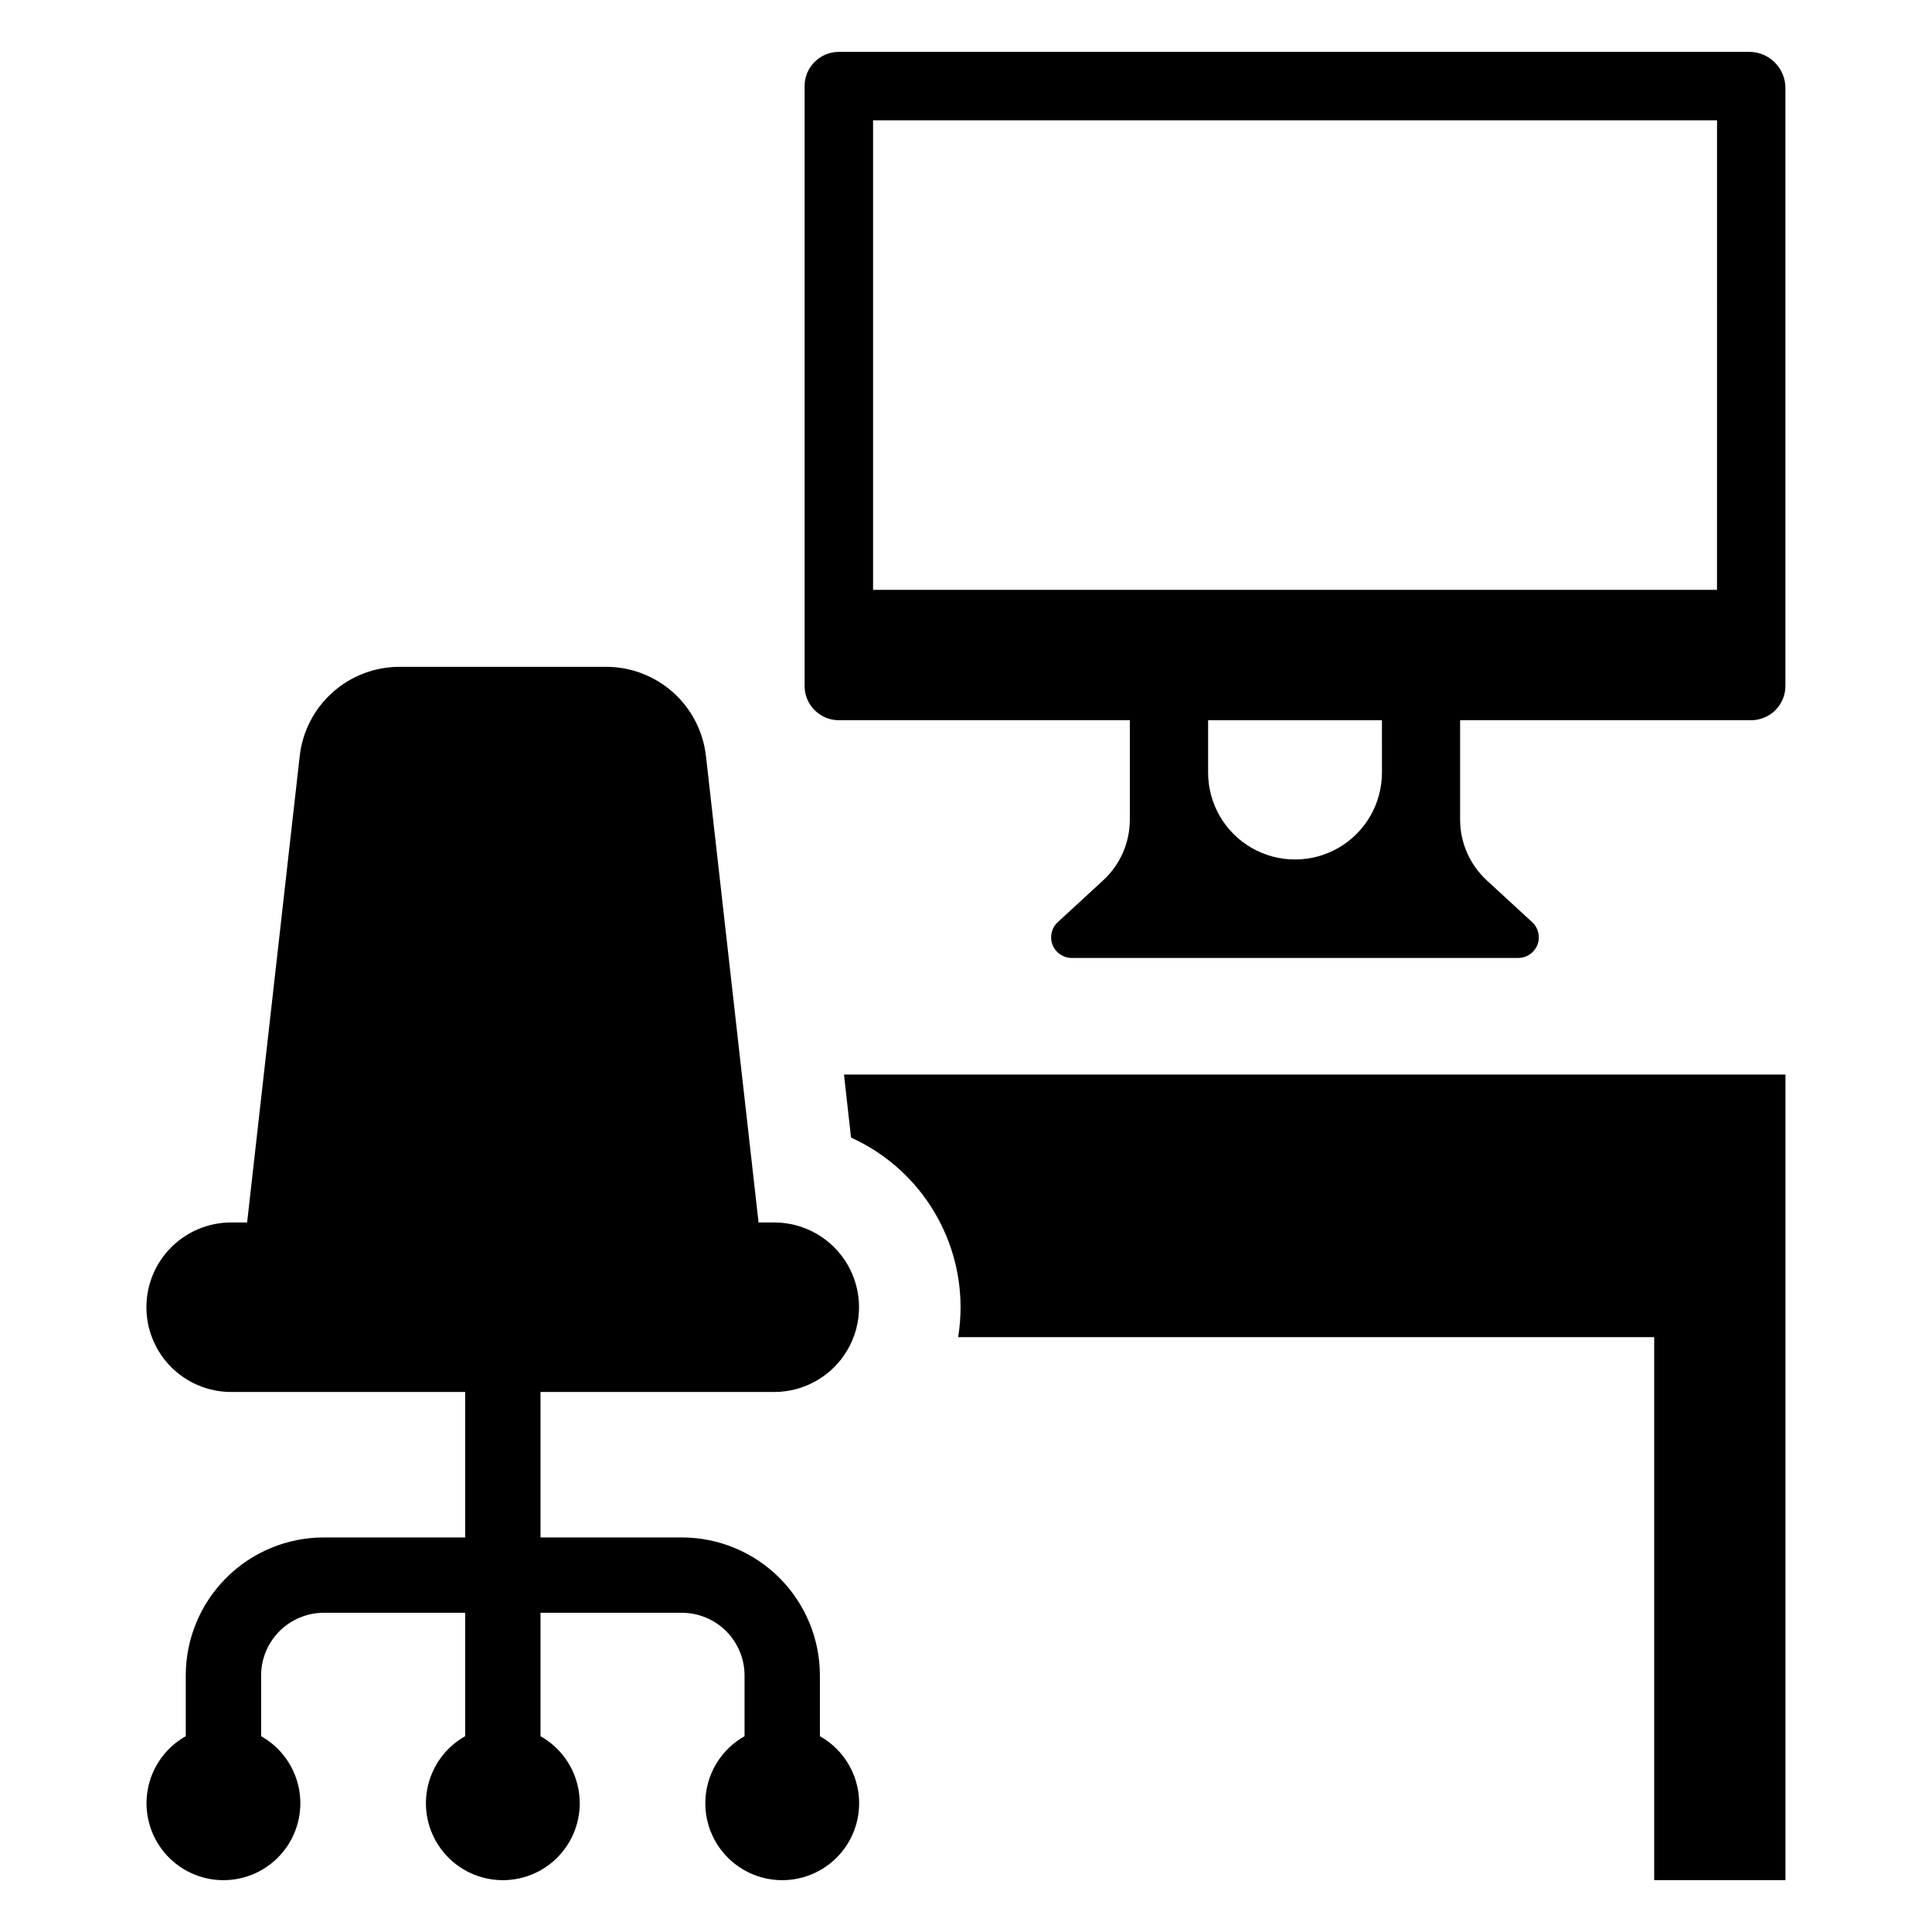
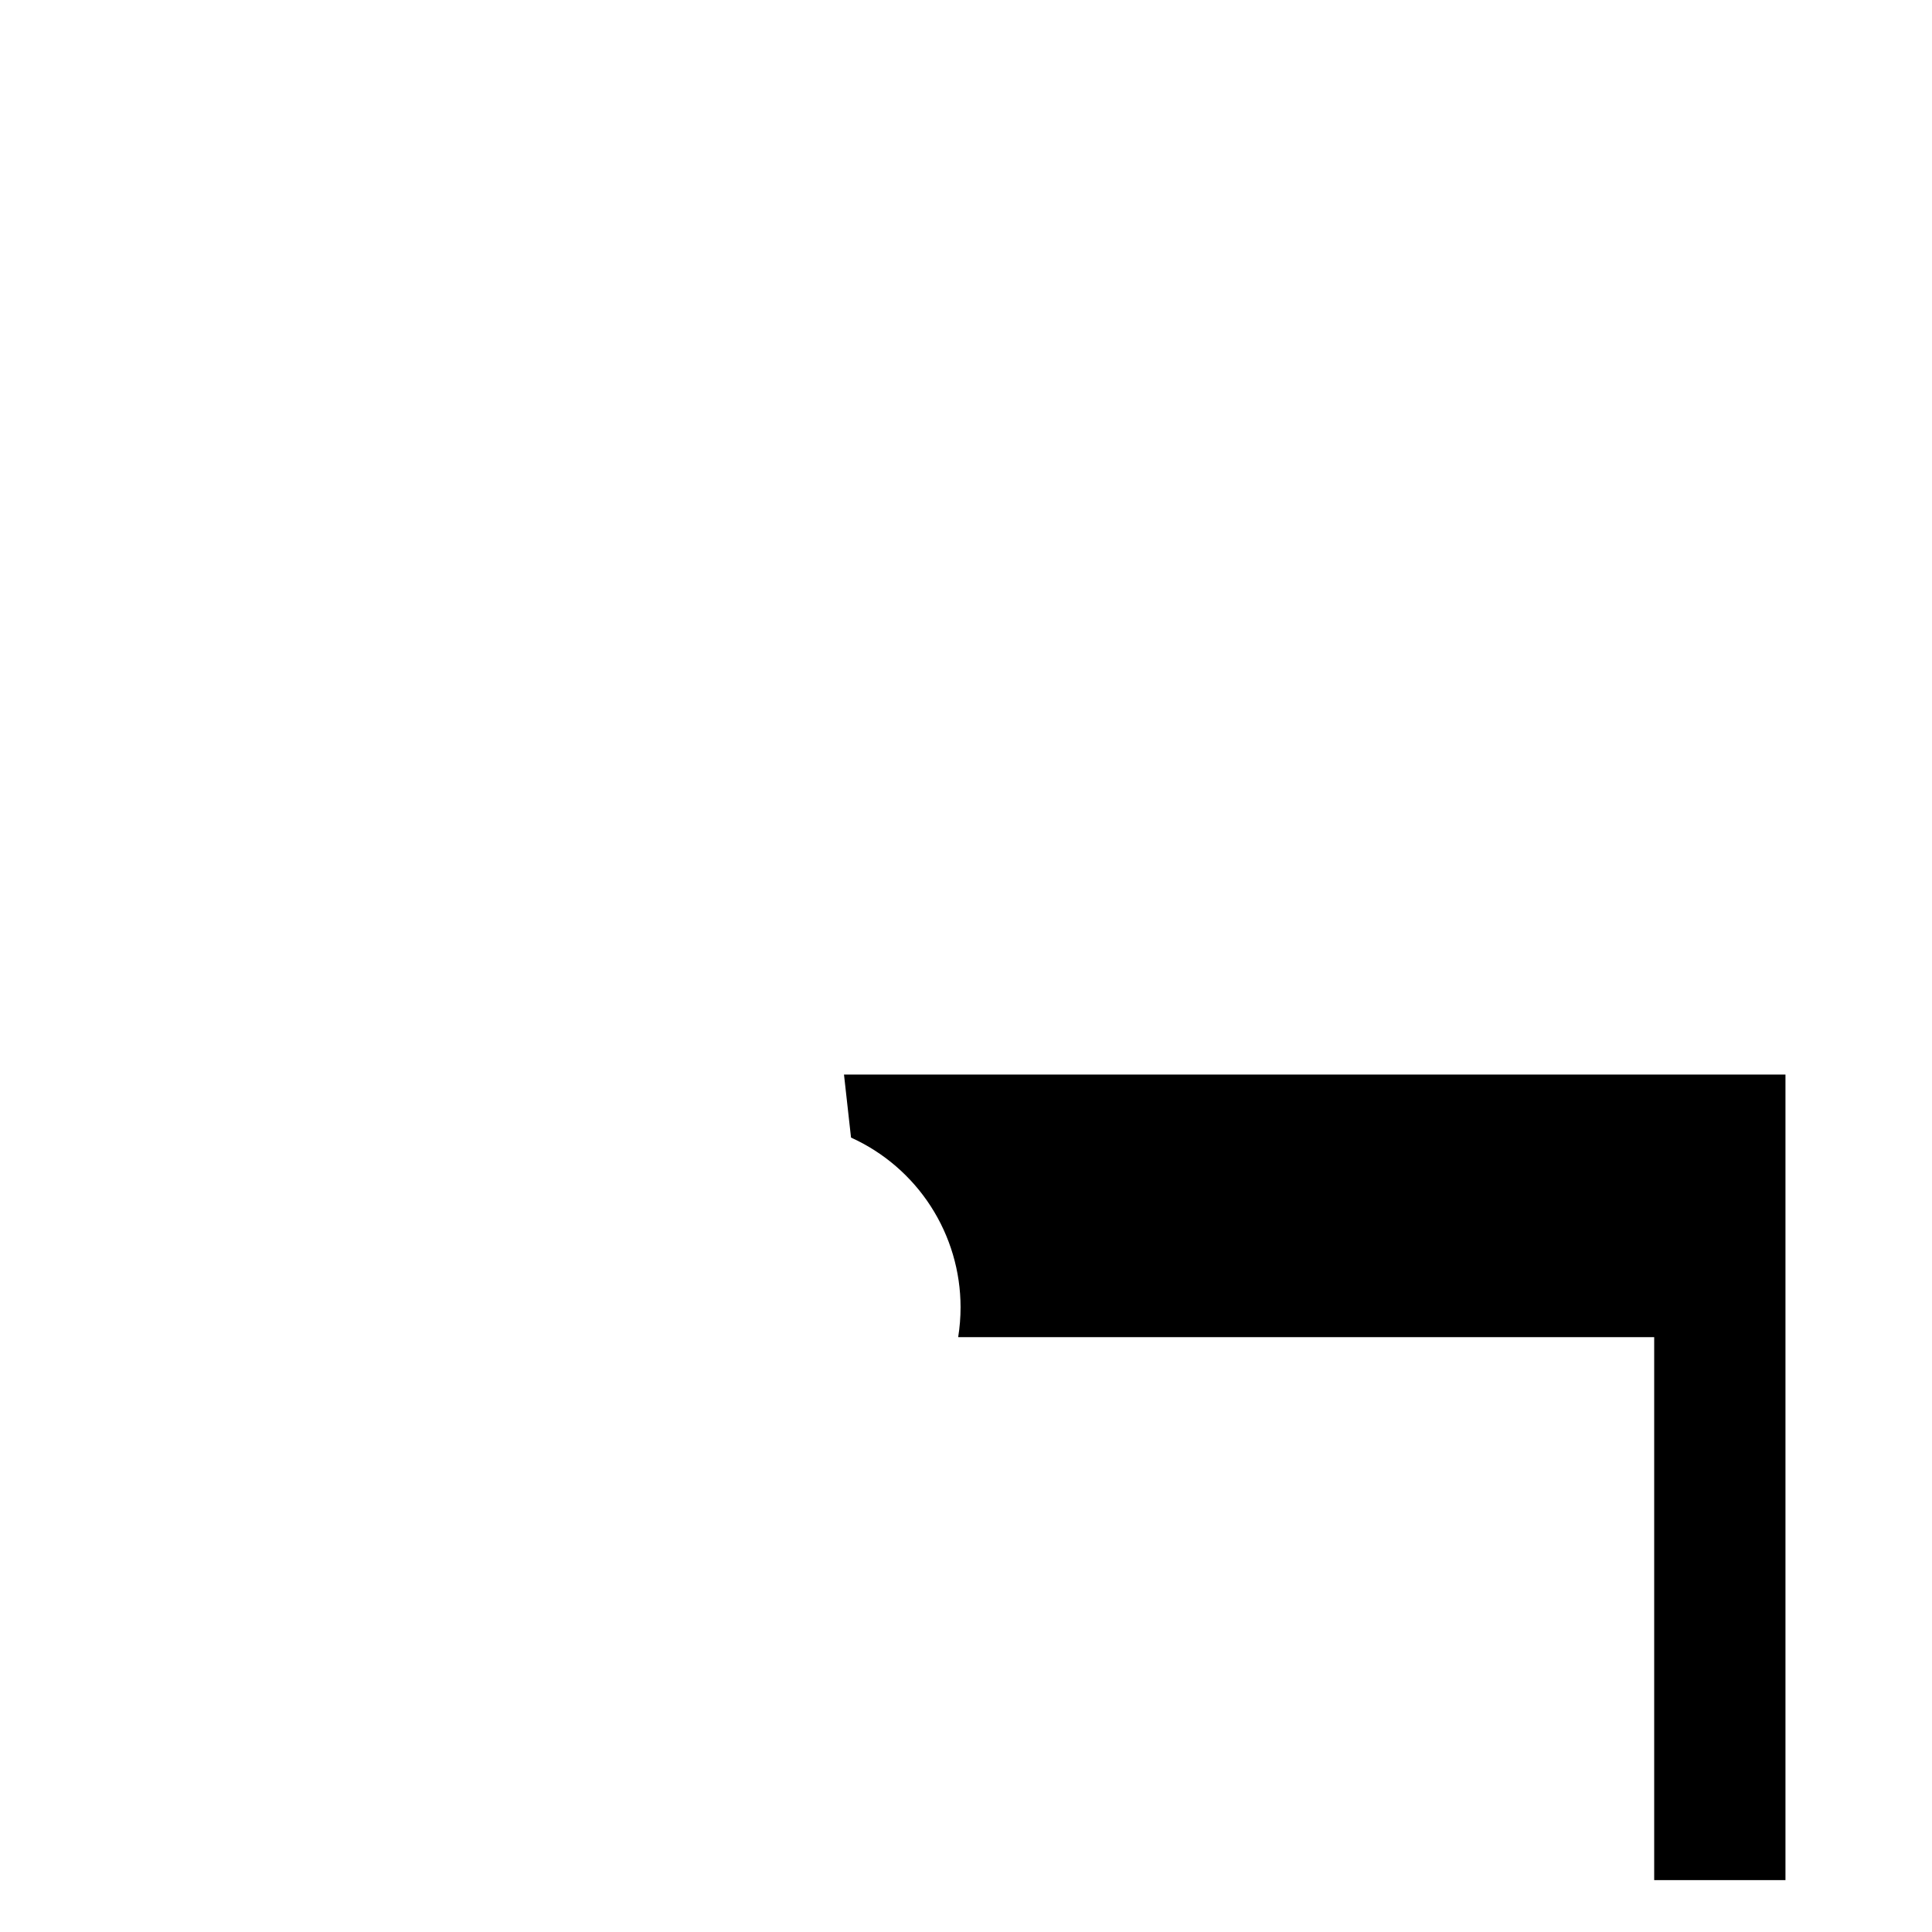
<svg xmlns="http://www.w3.org/2000/svg" fill="#000000" width="800px" height="800px" version="1.1" viewBox="144 144 512 512">
  <g>
-     <path d="m607.58 157.75h-241.26c-2.41-0.008-4.723 0.945-6.43 2.648-1.707 1.699-2.664 4.012-2.664 6.418v158.98c0 2.406 0.957 4.719 2.664 6.418 1.707 1.703 4.019 2.656 6.43 2.652h77.094v26.348c0.004 6.117-2.562 11.957-7.07 16.094l-12.023 11.07c-1.66 1.527-2.211 3.918-1.387 6.016 0.82 2.102 2.852 3.481 5.109 3.473h118.3-0.004c2.254 0 4.277-1.383 5.094-3.481 0.82-2.102 0.266-4.484-1.395-6.008l-12.023-11.07c-4.5-4.144-7.062-9.98-7.07-16.094v-26.348h77.117c5.016 0 9.086-4.059 9.094-9.07v-158.47c0-5.289-4.289-9.578-9.582-9.578zm-97.352 190.99c0 8.23-4.391 15.832-11.516 19.949-7.129 4.113-15.906 4.113-23.035 0-7.125-4.117-11.516-11.719-11.516-19.949v-13.871h46.066zm88.793-48.43h-223.65v-124.43h223.66z" />
    <path d="m369.53 445.47c8.645 3.91 15.98 10.23 21.129 18.199s7.894 17.254 7.902 26.746c0 2.656-0.215 5.312-0.633 7.938h184.45v143.9h34.789v-213.48l-249.5-0.004z" />
-     <path d="m349.22 512.89c8.016-0.012 15.422-4.297 19.426-11.242 4.008-6.945 4.008-15.5 0-22.445-4.004-6.945-11.41-11.227-19.426-11.238h-4.195l-13.938-123.61h-0.004c-0.73-6.504-3.836-12.512-8.715-16.871-4.879-4.359-11.195-6.769-17.738-6.769h-54.75c-6.543 0-12.859 2.41-17.738 6.769-4.879 4.359-7.984 10.367-8.715 16.871l-13.938 123.61h-4.195c-5.965-0.008-11.684 2.356-15.906 6.566-4.219 4.215-6.586 9.934-6.586 15.895 0 5.965 2.367 11.68 6.586 15.895 4.223 4.215 9.941 6.578 15.906 6.57h61.977v38.547h-37.438c-9.707 0-19.02 3.856-25.883 10.719-6.863 6.867-10.723 16.176-10.723 25.887v16.07c-5.277 2.965-8.961 8.121-10.059 14.074s0.504 12.086 4.379 16.738c3.871 4.652 9.613 7.34 15.664 7.34 6.055 0 11.793-2.688 15.664-7.34 3.875-4.652 5.481-10.785 4.383-16.738-1.102-5.953-4.785-11.109-10.062-14.074v-16.07c0-4.414 1.754-8.645 4.871-11.766 3.121-3.121 7.356-4.875 11.766-4.875h37.438v32.711c-5.277 2.965-8.961 8.121-10.059 14.074s0.504 12.086 4.379 16.738c3.871 4.652 9.613 7.34 15.664 7.34 6.055 0 11.793-2.688 15.664-7.34 3.875-4.652 5.477-10.785 4.379-16.738-1.098-5.953-4.781-11.109-10.059-14.074v-32.711h37.438c4.414 0 8.645 1.754 11.766 4.875 3.121 3.121 4.871 7.352 4.871 11.766v16.07c-5.277 2.965-8.961 8.121-10.059 14.074-1.098 5.953 0.504 12.086 4.379 16.738 3.871 4.652 9.613 7.34 15.664 7.34 6.055 0 11.793-2.688 15.664-7.34 3.875-4.652 5.477-10.785 4.379-16.738s-4.781-11.109-10.059-14.074v-16.07c0-9.711-3.856-19.02-10.723-25.887-6.863-6.863-16.176-10.719-25.883-10.719h-37.438v-38.547z" />
  </g>
</svg>